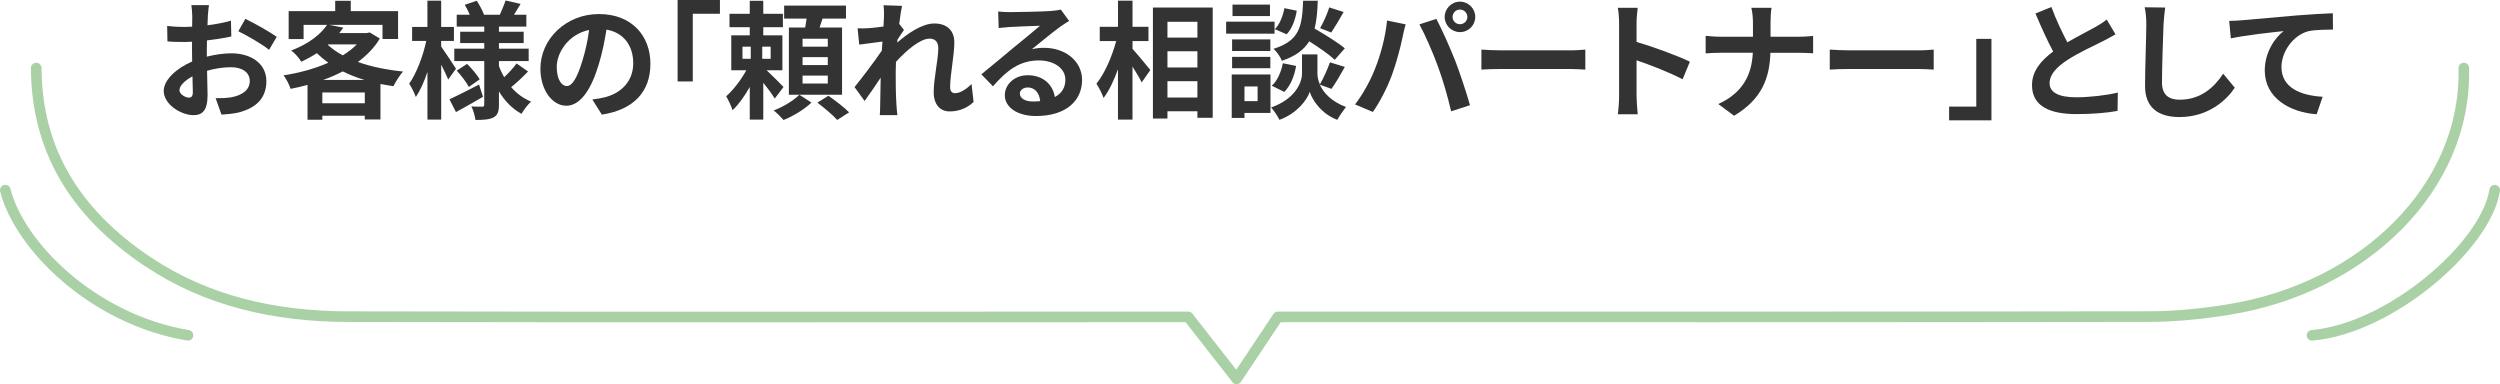
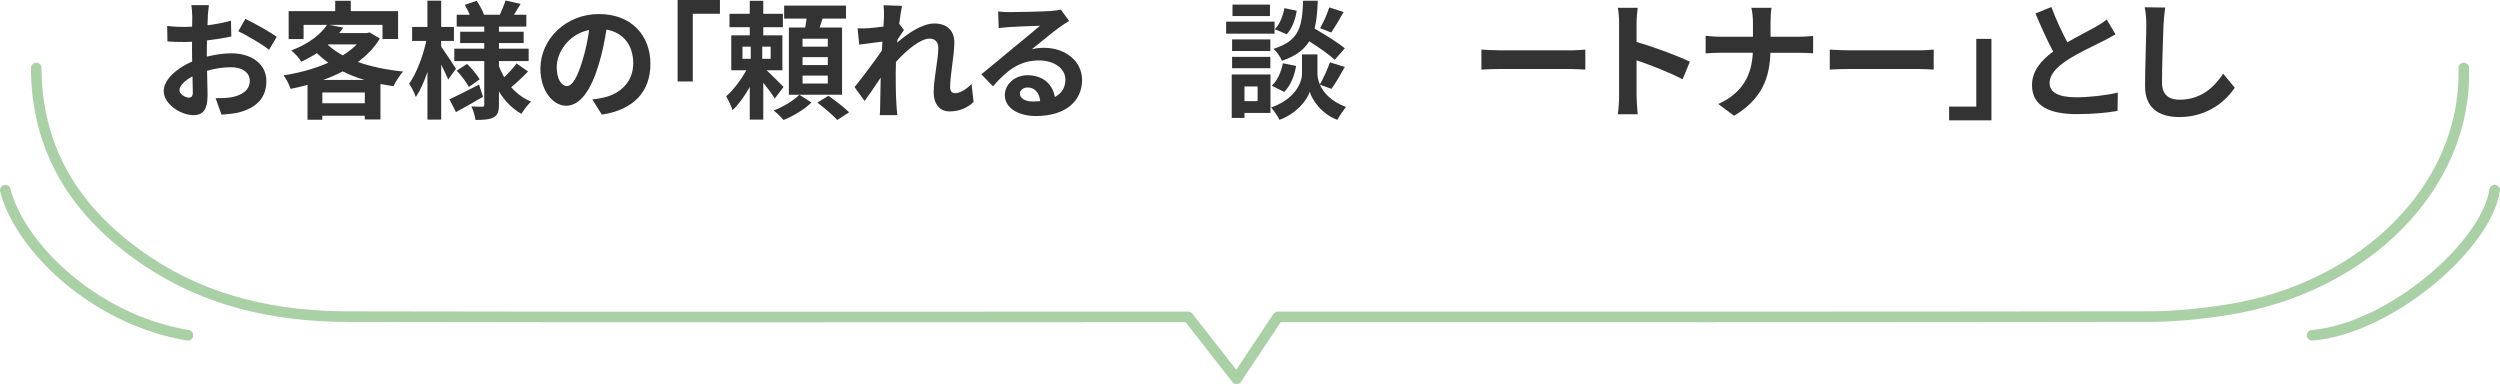
<svg xmlns="http://www.w3.org/2000/svg" id="uuid-88c8139f-db75-4ae1-8d9b-889715768a57" width="941.24" height="144.62" viewBox="0 0 941.24 144.62">
  <defs>
    <style>.uuid-4c84b502-1ce1-4653-b8c3-027583b51119{fill:#333;}.uuid-63076823-e9dd-49f2-a4e7-b74ac18afefc{fill:none;stroke:#aad1a6;stroke-linecap:round;stroke-linejoin:round;stroke-width:4px;}</style>
  </defs>
  <g id="uuid-689cc950-53aa-4330-b963-e8006d916788">
    <path class="uuid-4c84b502-1ce1-4653-b8c3-027583b51119" d="M78.26,6.1c-.05,1.06-.1,2.21-.14,3.41,3.17-.38,6.34-1.01,8.83-1.73l.14,5.95c-2.74.62-6.05,1.1-9.17,1.49-.05,1.44-.05,2.93-.05,4.32v1.78c3.26-.82,6.58-1.25,9.22-1.25,7.39,0,13.2,3.84,13.2,10.46,0,5.66-2.98,9.94-10.61,11.86-2.21.48-4.32.62-6.29.77l-2.21-6.19c2.16,0,4.22-.05,5.9-.34,3.89-.72,6.96-2.64,6.96-6.14,0-3.26-2.88-5.18-7.06-5.18-2.98,0-6.1.48-9.02,1.34.1,3.79.19,7.54.19,9.17,0,5.95-2.11,7.54-5.28,7.54-4.66,0-11.23-4.03-11.23-9.12,0-4.18,4.8-8.54,10.71-11.09-.05-1.15-.05-2.3-.05-3.41v-4.03c-.91.05-1.78.1-2.54.1-3.22,0-5.09-.05-6.72-.24l-.1-5.81c2.83.34,4.9.38,6.62.38.86,0,1.82-.05,2.78-.1.05-1.68.05-3.07.05-3.89,0-1.01-.19-3.36-.34-4.22h6.62c-.14.86-.34,2.93-.43,4.18ZM71.06,36.77c.86,0,1.54-.38,1.54-2.02,0-1.2-.05-3.41-.14-6-2.93,1.58-4.9,3.55-4.9,5.23,0,1.49,2.26,2.78,3.5,2.78ZM104.18,13.87l-2.88,4.9c-2.3-1.97-8.59-5.57-11.57-7.01l2.64-4.66c3.7,1.78,9.26,4.94,11.81,6.77Z" />
    <path class="uuid-4c84b502-1ce1-4653-b8c3-027583b51119" d="M143.01,14.5c-2.06,3.46-4.9,6.34-8.26,8.83,4.99,1.78,10.8,2.98,16.99,3.6-1.2,1.34-2.83,3.89-3.6,5.52-1.68-.24-3.31-.53-4.9-.82v13.34h-5.9v-1.39h-15.99v1.49h-5.57v-13.1c-2.11.58-4.22,1.06-6.38,1.49-.48-1.54-1.68-3.89-2.64-5.09,5.86-.91,11.76-2.5,16.85-4.75-1.54-1.1-2.98-2.3-4.32-3.6-1.78,1.15-3.7,2.21-5.86,3.22-.77-1.34-2.54-3.36-3.79-4.22,6.67-2.54,11.09-6.1,13.49-9.65h-8.83v5.33h-5.62V4.18h17.52V.29h5.86v3.89h17.81v10.51h-5.86v-5.33h-20.07l5.33,1.06c-.48.67-1.01,1.34-1.54,2.02h10.46l.96-.24,3.84,2.3ZM137.35,38.88v-4.08h-15.99v4.08h15.99ZM137.25,30.1c-2.93-.86-5.67-1.97-8.21-3.22-2.3,1.2-4.8,2.3-7.39,3.22h15.6ZM123.43,16.9c1.58,1.44,3.46,2.78,5.62,3.94,2.02-1.25,3.84-2.64,5.28-4.13h-10.66l-.24.19Z" />
    <path class="uuid-4c84b502-1ce1-4653-b8c3-027583b51119" d="M168.75,29.95c-.58-1.39-1.58-3.55-2.64-5.62v20.69h-5.18v-17.95c-1.25,3.7-2.74,7.06-4.37,9.46-.53-1.58-1.68-3.74-2.5-5.04,2.69-3.74,5.23-10.42,6.43-16.08h-5.33v-5.28h5.76V.24h5.18v9.89h4.8v5.28h-4.8v2.11c1.3,1.78,4.75,7.06,5.57,8.35l-2.93,4.08ZM181.85,36.44c-3.36,1.97-7.1,4.08-10.18,5.76l-2.45-4.8c2.83-1.3,7.06-3.46,11.14-5.57l1.49,4.61ZM198.8,26.93c-2.02,2.11-4.46,4.37-6.34,5.9,2.06,2.35,4.56,4.22,7.49,5.42-1.2,1.06-2.79,3.17-3.6,4.61-3.5-1.92-6.34-4.85-8.5-8.45v4.99c0,2.59-.48,3.94-2.02,4.8-1.58.82-3.84.96-6.82.96-.19-1.49-.82-3.7-1.54-5.09,1.63.1,3.5.1,4.08.1s.77-.24.77-.82v-16.37h-11.28v-4.66h11.28v-2.11h-9.07v-4.27h9.07v-1.92h-10.37v-4.46h4.9c-.48-1.25-1.2-2.59-1.87-3.74l4.51-1.54c1.1,1.68,2.26,3.84,2.74,5.28h5.95c.72-1.63,1.68-3.84,2.16-5.38l5.67,1.3c-.86,1.44-1.73,2.88-2.5,4.08h4.66v4.46h-10.32v1.92h9.31v4.27h-9.31v2.11h11.19v4.66h-11.19v1.87c.53,1.49,1.2,2.88,1.97,4.22,1.68-1.58,3.55-3.6,4.66-5.18l4.32,3.02ZM175.85,24.05c1.78,1.73,3.79,4.18,4.75,5.81l-4.08,2.88c-.86-1.68-2.83-4.27-4.56-6.14l3.89-2.54Z" />
    <path class="uuid-4c84b502-1ce1-4653-b8c3-027583b51119" d="M226.6,43.16l-3.6-5.71c1.82-.19,3.17-.48,4.46-.77,6.14-1.44,10.95-5.86,10.95-12.86,0-6.62-3.6-11.57-10.08-12.67-.67,4.08-1.49,8.5-2.88,13.01-2.88,9.7-7.01,15.65-12.24,15.65s-9.75-5.86-9.75-13.97c0-11.09,9.6-20.55,22.03-20.55s19.39,8.26,19.39,18.72-6.19,17.28-18.29,19.15ZM213.4,32.4c2.02,0,3.89-3.02,5.86-9.5,1.1-3.55,2.02-7.63,2.54-11.62-7.92,1.63-12.19,8.64-12.19,13.92,0,4.85,1.92,7.2,3.79,7.2Z" />
    <path class="uuid-4c84b502-1ce1-4653-b8c3-027583b51119" d="M271.05,0v5.18h-10.22v25.49h-5.71V0h15.94Z" />
    <path class="uuid-4c84b502-1ce1-4653-b8c3-027583b51119" d="M291.69,37.11c-.91-1.54-2.64-3.89-4.32-5.95v13.87h-5.09v-12.29c-1.92,3.41-4.18,6.62-6.48,8.74-.48-1.54-1.58-3.84-2.4-5.23,2.69-2.35,5.62-6.19,7.58-9.79h-5.66v-13.15h6.96v-3.07h-7.63v-5.04h7.63V.29h5.09v4.9h7.39v5.04h-7.39v3.07h7.2v13.15h-5.95c2.16,2.02,5.47,5.33,6.38,6.29l-3.31,4.37ZM279.54,22.13h3.12v-4.56h-3.12v4.56ZM290.15,17.57h-3.17v4.56h3.17v-4.56ZM305.51,38.6c-2.54,2.5-6.86,5.14-10.51,6.58-.91-1.06-2.5-2.64-3.7-3.6,3.55-1.3,7.63-3.84,9.65-5.9l4.56,2.93ZM317.03,35.67h-20.02V10.37h6.14c.19-1.1.38-2.26.53-3.36h-8.45V2.11h23.28v4.9h-8.83c-.34,1.15-.72,2.3-1.1,3.36h8.45v25.3ZM311.66,14.59h-9.5v2.98h9.5v-2.98ZM311.66,21.51h-9.5v2.98h9.5v-2.98ZM311.66,28.47h-9.5v2.98h9.5v-2.98ZM311.9,36.05c2.54,1.78,6,4.42,7.78,6.24l-4.46,2.88c-1.58-1.78-4.94-4.61-7.49-6.53l4.18-2.59Z" />
    <path class="uuid-4c84b502-1ce1-4653-b8c3-027583b51119" d="M332.61,1.97l7.01.24c-.29,1.34-.72,3.79-1.06,6.77l1.78,2.3c-.67.86-1.63,2.45-2.45,3.7-.05.34-.05.67-.1,1.06,3.79-3.31,9.31-7.2,13.97-7.2,5.18,0,7.54,3.07,7.54,7.1,0,4.99-1.58,12.05-1.58,16.99,0,1.25.62,2.16,1.82,2.16,1.78,0,4.03-1.25,6.24-3.46l.77,6.77c-2.21,2.06-5.14,3.55-9.02,3.55-3.6,0-6-2.59-6-7.25,0-5.18,1.73-12.24,1.73-16.61,0-2.35-1.25-3.55-3.26-3.55-3.55,0-8.74,4.42-12.67,8.74-.05,1.34-.1,2.64-.1,3.89,0,3.94,0,7.97.29,12.48.05.86.19,2.59.34,3.7h-6.62c.1-1.1.14-2.78.14-3.55.1-3.74.14-6.53.19-10.56-2.02,3.02-4.37,6.53-6.05,8.78l-3.79-5.23c2.74-3.36,7.54-9.7,10.27-13.73.1-1.1.19-2.26.24-3.41-2.35.29-6.05.77-8.74,1.15l-.62-6.14c1.39.05,2.5.05,4.18-.05,1.39-.1,3.5-.34,5.57-.62.1-1.82.19-3.17.19-3.7,0-1.39.05-2.83-.19-4.32Z" />
    <path class="uuid-4c84b502-1ce1-4653-b8c3-027583b51119" d="M380.19,4.56c2.54,0,12.82-.19,15.55-.43,1.97-.19,3.07-.34,3.65-.53l3.12,4.27c-1.1.72-2.26,1.39-3.36,2.21-2.59,1.82-7.63,6.05-10.66,8.45,1.58-.38,3.02-.53,4.56-.53,8.16,0,14.35,5.09,14.35,12.1,0,7.58-5.76,13.58-17.38,13.58-6.67,0-11.71-3.07-11.71-7.87,0-3.89,3.5-7.49,8.59-7.49,5.95,0,9.55,3.65,10.23,8.21,2.64-1.39,3.98-3.6,3.98-6.53,0-4.32-4.32-7.25-9.98-7.25-7.34,0-12.15,3.89-17.28,9.74l-4.37-4.51c3.41-2.74,9.22-7.63,12.05-9.98,2.69-2.21,7.68-6.24,10.03-8.3-2.45.05-9.07.34-11.62.48-1.3.1-2.83.24-3.94.38l-.19-6.24c1.34.19,3.02.24,4.37.24ZM388.83,38.21c1.01,0,1.92-.05,2.79-.14-.29-3.12-2.06-5.14-4.66-5.14-1.82,0-2.98,1.1-2.98,2.3,0,1.78,1.97,2.98,4.85,2.98Z" />
-     <path class="uuid-4c84b502-1ce1-4653-b8c3-027583b51119" d="M426.38,18.39c1.68,1.82,5.76,6.77,6.72,7.97l-3.26,4.66c-.72-1.54-2.11-3.79-3.46-5.95v19.97h-5.47v-18.96c-1.54,4.22-3.36,8.16-5.42,10.8-.53-1.63-1.78-3.94-2.69-5.38,3.12-3.79,5.9-10.32,7.44-16.03h-6.19v-5.38h6.87V.24h5.47v9.84h6v5.38h-6v2.93ZM456.58,2.83v41.52h-5.76v-2.45h-11.28v2.74h-5.47V2.83h22.51ZM439.54,8.21v5.95h11.28v-5.95h-11.28ZM439.54,19.3v6.1h11.28v-6.1h-11.28ZM450.82,36.72v-6.14h-11.28v6.14h11.28Z" />
    <path class="uuid-4c84b502-1ce1-4653-b8c3-027583b51119" d="M479.87,12.67h-18.24v-4.51h18.24v4.51ZM478.33,42.53h-9.79v1.87h-4.8v-16.37h14.59v14.5ZM478.28,19.2h-14.4v-4.37h14.4v4.37ZM463.88,21.41h14.4v4.27h-14.4v-4.27ZM478.14,6.05h-14.11V1.73h14.11v4.32ZM468.54,32.55v5.52h4.94v-5.52h-4.94ZM496.91,31.87c1.3,2.93,4.18,6.29,9.84,8.4-1.01,1.3-2.5,3.46-3.26,4.85-6.05-2.26-9.5-7.58-10.37-10.56-.96,2.98-4.8,8.16-11.42,10.56-.58-1.3-2.11-3.5-3.12-4.66,9.17-3.22,11.62-9.5,11.62-12.72v-7.25h5.81v7.25c0,1.06.24,2.5.91,4.03,1.34-2.3,2.93-5.76,3.79-8.3l5.62,1.73c-1.68,3.02-3.55,6.19-5.04,8.26l-4.37-1.58ZM478.81,32.26c2.11-1.82,3.55-5.18,4.18-8.45l4.99,1.01c-.62,3.7-2.11,7.49-4.46,9.79l-4.71-2.35ZM502.52,22.51c-2.02-1.92-5.95-4.66-9.6-6.96-1.97,3.17-5.09,5.57-10.27,7.34-.58-1.39-1.97-3.5-3.17-4.51,9.98-3.12,10.75-8.59,11.14-18.1h5.52c-.14,3.98-.43,7.44-1.2,10.47,3.94,2.3,8.78,5.28,11.38,7.44l-3.79,4.32ZM488.22,4.03c-.48,3.17-1.73,6.72-3.79,8.88l-4.46-1.92c1.78-1.73,3.07-4.94,3.6-7.92l4.66.96ZM505.88,4.51c-1.58,2.78-3.31,5.71-4.66,7.73l-4.22-1.63c1.25-2.11,2.74-5.47,3.46-7.82l5.42,1.73Z" />
-     <path class="uuid-4c84b502-1ce1-4653-b8c3-027583b51119" d="M522.21,7.73l7.01,1.44c-.43,1.39-.96,3.74-1.15,4.8-.67,3.36-2.4,9.98-4.08,14.45-1.73,4.66-4.56,10.13-7.1,13.73l-6.72-2.83c3.02-3.94,5.86-9.12,7.49-13.35,2.16-5.38,3.98-12.15,4.56-18.24ZM534.4,9.17l6.38-2.06c1.97,3.7,5.28,11.09,7.1,15.75,1.68,4.32,4.22,12,5.57,16.75l-7.1,2.3c-1.34-5.71-3.07-11.76-4.99-16.95-1.82-5.04-4.94-12.15-6.96-15.79ZM549.67.62c3.17,0,5.76,2.59,5.76,5.76s-2.59,5.71-5.76,5.71-5.76-2.59-5.76-5.71,2.59-5.76,5.76-5.76ZM549.67,9.12c1.54,0,2.79-1.25,2.79-2.74s-1.25-2.78-2.79-2.78-2.78,1.25-2.78,2.78,1.25,2.74,2.78,2.74Z" />
    <path class="uuid-4c84b502-1ce1-4653-b8c3-027583b51119" d="M565.47,18.96h25.78c2.26,0,4.37-.19,5.62-.29v7.54c-1.15-.05-3.6-.24-5.62-.24h-25.78c-2.74,0-5.95.1-7.73.24v-7.54c1.73.14,5.23.29,7.73.29Z" />
    <path class="uuid-4c84b502-1ce1-4653-b8c3-027583b51119" d="M609.58,8.69c0-1.68-.14-4.08-.48-5.76h7.49c-.19,1.68-.43,3.79-.43,5.76v7.1c6.43,1.87,15.65,5.28,20.07,7.44l-2.74,6.62c-4.94-2.59-12.14-5.38-17.33-7.15v13.59c0,1.39.24,4.75.43,6.72h-7.49c.29-1.92.48-4.8.48-6.72V8.69Z" />
    <path class="uuid-4c84b502-1ce1-4653-b8c3-027583b51119" d="M659.35,2.93h7.63c-.29,1.49-.38,4.13-.38,5.66v5.23h10.8c2.21,0,4.22-.19,5.23-.29v6.53c-1.01-.05-3.36-.19-5.28-.19h-10.8c-.29,9.65-3.31,17.52-13.68,23.71l-5.95-4.42c9.41-4.27,12.62-11.19,13.01-19.3h-12.24c-2.11,0-4.03.14-5.52.24v-6.62c1.44.14,3.41.34,5.33.34h12.48v-5.28c0-1.63-.19-4.13-.62-5.62Z" />
    <path class="uuid-4c84b502-1ce1-4653-b8c3-027583b51119" d="M696.63,18.96h25.78c2.26,0,4.37-.19,5.62-.29v7.54c-1.15-.05-3.6-.24-5.62-.24h-25.78c-2.74,0-5.95.1-7.73.24v-7.54c1.73.14,5.23.29,7.73.29Z" />
    <path class="uuid-4c84b502-1ce1-4653-b8c3-027583b51119" d="M733.83,45.32v-5.18h10.23V14.64h5.71v30.67h-15.94Z" />
    <path class="uuid-4c84b502-1ce1-4653-b8c3-027583b51119" d="M778.33,15.94c3.94-2.3,8.11-4.37,10.37-5.66,1.82-1.06,3.22-1.87,4.46-2.93l3.31,5.57c-1.44.86-2.98,1.68-4.75,2.59-2.98,1.49-9.03,4.27-13.39,7.1-3.98,2.64-6.67,5.38-6.67,8.74s3.31,5.28,9.99,5.28c4.94,0,11.42-.72,15.7-1.78l-.1,6.91c-4.08.72-9.17,1.2-15.41,1.2-9.55,0-16.8-2.64-16.8-10.9,0-5.28,3.36-9.26,7.97-12.67-2.21-4.08-4.51-9.22-6.67-14.31l6-2.45c1.82,4.99,4.08,9.6,6,13.3Z" />
    <path class="uuid-4c84b502-1ce1-4653-b8c3-027583b51119" d="M814.56,9.22c-.19,5.18-.58,15.94-.58,21.89,0,4.85,2.88,6.43,6.62,6.43,7.92,0,12.96-4.56,16.42-9.79l4.37,5.28c-3.07,4.61-9.89,11.04-20.83,11.04-7.87,0-12.96-3.46-12.96-11.66,0-6.43.48-19.06.48-23.19,0-2.26-.19-4.56-.62-6.48l7.73.1c-.29,2.02-.53,4.46-.62,6.38Z" />
-     <path class="uuid-4c84b502-1ce1-4653-b8c3-027583b51119" d="M844.03,7.63c3.98-.34,11.9-1.06,20.69-1.82,4.94-.38,10.22-.72,13.58-.82l.05,6.14c-2.59.05-6.72.05-9.26.62-5.81,1.54-10.13,7.78-10.13,13.49,0,7.87,7.39,10.75,15.51,11.19l-2.26,6.58c-10.03-.67-19.54-6.1-19.54-16.47,0-6.91,3.89-12.39,7.1-14.83-4.51.48-14.31,1.54-19.87,2.74l-.62-6.58c1.92-.05,3.79-.14,4.75-.24Z" />
    <path class="uuid-63076823-e9dd-49f2-a4e7-b74ac18afefc" d="M927.6,25.62c1.23,44.83-37.53,82.86-88.88,90.99-9.71,1.54-19.72,2.57-29.6,2.59-109.31.18-218.62.11-328.01.11-4.91,7.37-9.85,14.77-15.54,23.31-6.71-8.59-12.47-15.95-18.22-23.31-105.43,0-210.86.14-316.29-.09-27.62-.06-53.04-5.82-75.24-20.59C27.28,79.63,13.79,55.36,13.64,25.62" />
    <path class="uuid-63076823-e9dd-49f2-a4e7-b74ac18afefc" d="M939.24,71.6c-3.17,20.82-39.14,52.05-68.76,54.65" />
    <path class="uuid-63076823-e9dd-49f2-a4e7-b74ac18afefc" d="M2,71.6c5.29,20.82,32.79,48.58,68.76,54.65" />
  </g>
</svg>